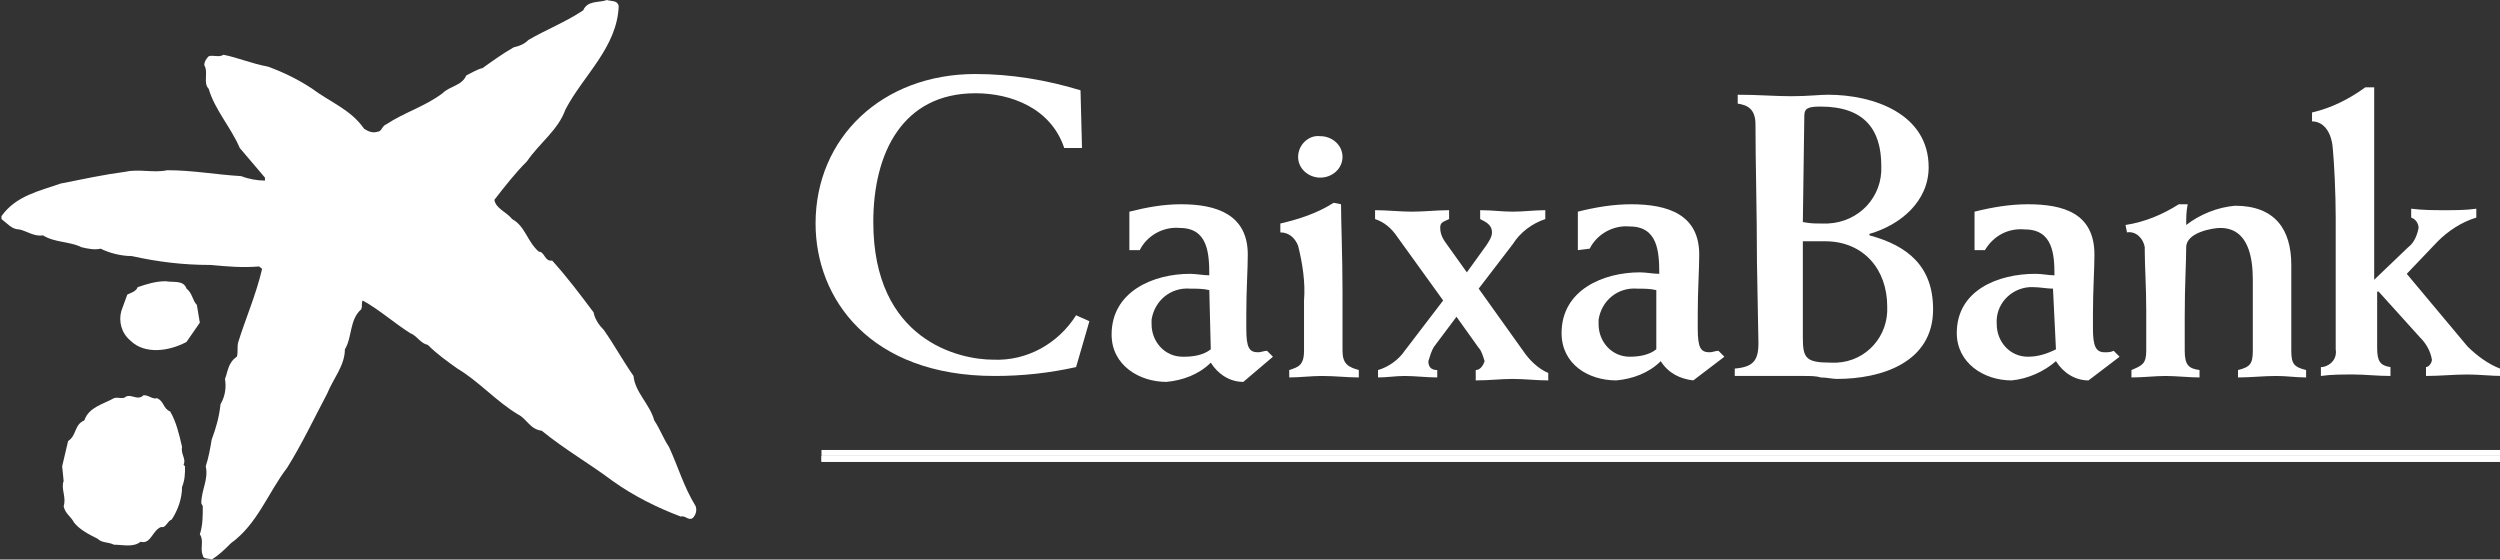
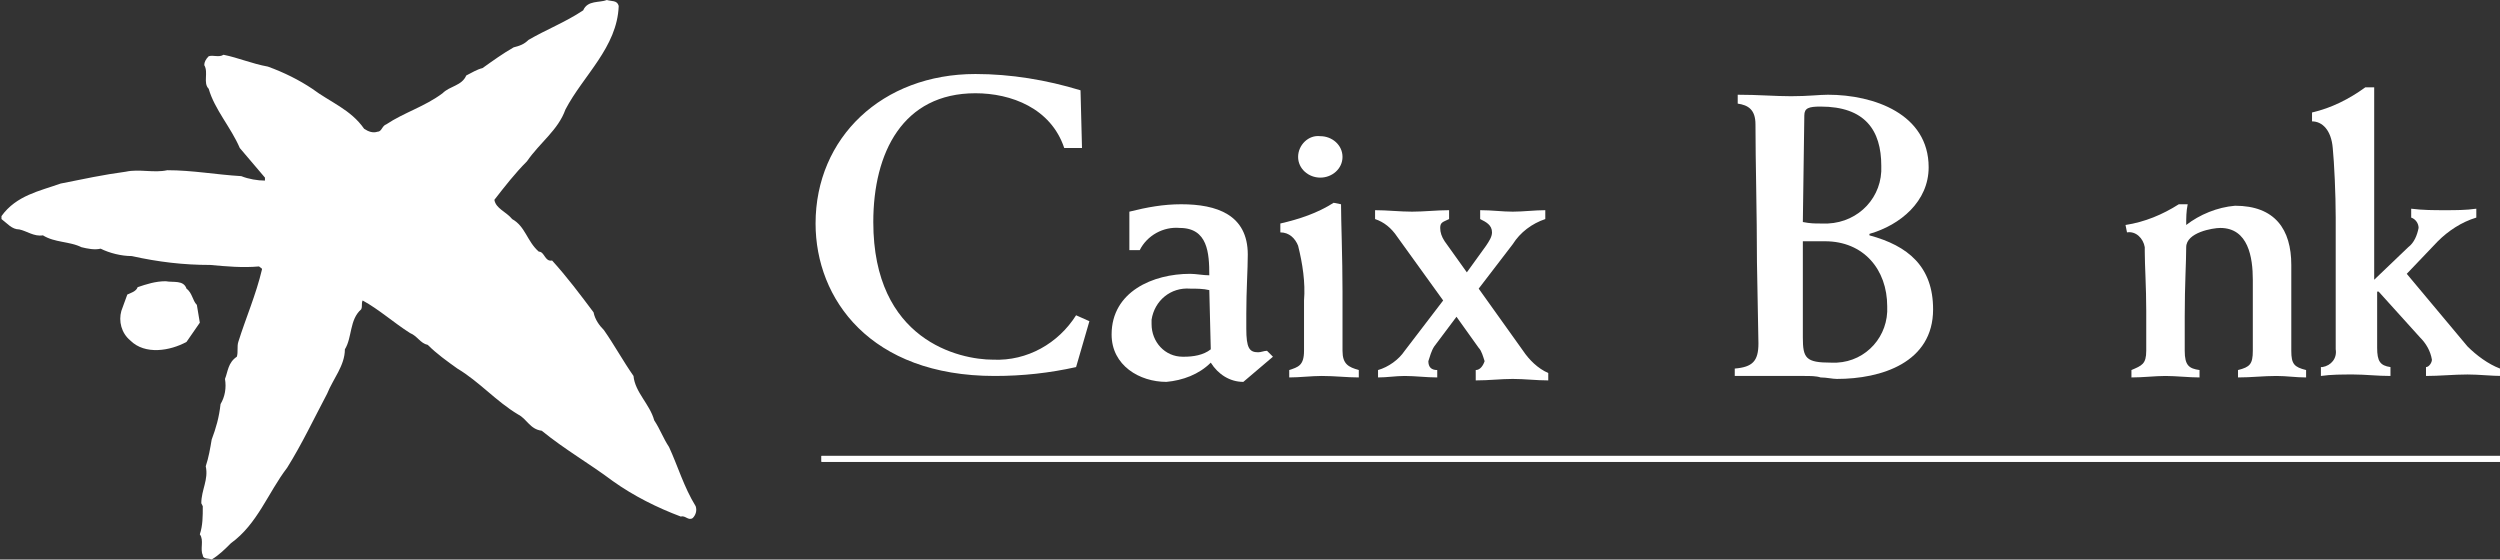
<svg xmlns="http://www.w3.org/2000/svg" version="1.1" id="Capa_1" x="0px" y="0px" viewBox="0 0 168.9 37.8" style="enable-background:new 0 0 168.9 37.8;" xml:space="preserve">
  <rect x="0" y="0" width="168.9" height="37.8" fill="#333333" stroke="none" />
  <style type="text/css">
	.st0{fill:#FFFFFF;}
</style>
  <title>la-caixa</title>
  <g>
-     <polygon class="st0" points="55.5,30.8 55.5,30.8 168.9,30.8 168.9,30.4 55.5,30.4  " />
    <polygon class="st0" points="55.5,31.2 55.5,31.2 168.9,31.2 168.9,30.8 55.5,30.8  " />
    <path class="st0" d="M12.6,19.5L12.6,19.5c0.4,0.3,0.4,0.8,0.7,1.1l0.2,1.2l-0.9,1.3c-1.1,0.6-2.8,0.9-3.8-0.1   C8.2,22.5,8,21.7,8.2,21l0.4-1.1c0.2-0.1,0.6-0.2,0.7-0.5c0.6-0.2,1.2-0.4,1.9-0.4C11.7,19.1,12.4,18.9,12.6,19.5z" />
-     <path class="st0" d="M9.7,26.7L9.7,26.7c0.4,0,0.6,0.3,0.9,0.2c0.5,0.2,0.4,0.7,0.9,0.9c0.4,0.7,0.6,1.5,0.8,2.4   c-0.1,0.5,0.3,0.8,0.1,1.2l0.1,0.1c0,0.5,0,0.9-0.2,1.4c0,0.8-0.3,1.6-0.7,2.2c-0.3,0.1-0.4,0.6-0.7,0.5c-0.6,0.2-0.7,1.2-1.4,1   c-0.5,0.4-1.2,0.2-1.8,0.2c-0.4-0.2-0.8-0.1-1.1-0.4c-0.6-0.3-1.2-0.6-1.6-1.1c-0.2-0.4-0.6-0.6-0.7-1.1c0.2-0.6-0.2-1.2,0-1.7   l-0.1-1l0.4-1.7c0.6-0.4,0.4-1.1,1.1-1.4C6,27.5,7,27.3,7.7,26.9c0.3-0.1,0.6,0.1,0.8-0.1C8.9,26.6,9.3,27.1,9.7,26.7z" />
    <path class="st0" d="M41.8,0.4L41.8,0.4c-0.1,2.8-2.4,4.7-3.6,7c-0.5,1.4-1.7,2.2-2.6,3.5c-0.8,0.8-1.5,1.7-2.2,2.6   c0.1,0.6,0.8,0.8,1.2,1.3c0.9,0.5,1,1.5,1.8,2.2c0.4,0,0.4,0.7,0.9,0.6c1,1.1,1.9,2.3,2.8,3.5c0.1,0.5,0.4,0.9,0.7,1.2   c0.7,1,1.3,2.1,2,3.1c0.1,1.1,1.1,1.9,1.4,3c0.4,0.6,0.6,1.2,1,1.8c0.6,1.3,1,2.7,1.8,4c0.1,0.3,0,0.6-0.2,0.8   c-0.3,0.2-0.5-0.2-0.8-0.1c-1.6-0.6-3.2-1.4-4.6-2.4c-1.6-1.2-3.2-2.1-4.8-3.4C35.8,29,35.6,28.3,35,28c-1.5-0.9-2.6-2.2-4.1-3.1   c-0.7-0.5-1.4-1-2-1.6c-0.5-0.1-0.7-0.6-1.2-0.8c-1.1-0.7-2.1-1.6-3.2-2.2c-0.1,0.2,0,0.4-0.1,0.6c-0.8,0.7-0.6,1.9-1.1,2.7   c0,1.1-0.8,2-1.2,3c-0.9,1.7-1.7,3.4-2.7,5c-1.3,1.7-2,3.8-3.8,5.1c-0.4,0.4-0.8,0.8-1.3,1.1c-0.2-0.1-0.6,0-0.6-0.3   c-0.2-0.4,0.1-1-0.2-1.4c0.2-0.6,0.2-1.2,0.2-1.9L13.6,34c0-0.9,0.5-1.6,0.3-2.5c0.2-0.6,0.3-1.2,0.4-1.8c0.3-0.8,0.5-1.5,0.6-2.4   c0.3-0.5,0.4-1.1,0.3-1.7c0.2-0.5,0.2-1.1,0.8-1.5c0.1-0.3,0-0.7,0.1-1c0.5-1.6,1.2-3.2,1.6-4.9c0-0.1-0.1-0.1-0.2-0.2   c-1.1,0.1-2.2,0-3.3-0.1c-1.8,0-3.5-0.2-5.3-0.6c-0.7,0-1.5-0.2-2.1-0.5c-0.4,0.1-0.9,0-1.3-0.1c-0.8-0.4-1.8-0.3-2.6-0.8   c-0.6,0.1-1.1-0.3-1.6-0.4c-0.5,0-0.8-0.4-1.2-0.7v-0.2c1-1.4,2.6-1.7,4-2.2c1.5-0.3,2.9-0.6,4.4-0.8c0.9-0.2,1.9,0.1,2.8-0.1   c1.7,0,3.3,0.3,5,0.4c0.5,0.2,1.1,0.3,1.6,0.3l0-0.2L16.2,10c-0.6-1.4-1.7-2.6-2.1-4c-0.4-0.4,0-1.1-0.3-1.6c0-0.2,0.1-0.4,0.3-0.6   c0.3-0.1,0.7,0.1,1-0.1c1,0.2,1.9,0.6,3,0.8c1.1,0.4,2.1,0.9,3,1.5c1.2,0.9,2.6,1.4,3.5,2.7c0.3,0.2,0.6,0.3,0.9,0.2   c0.3,0,0.3-0.4,0.6-0.5c1.2-0.8,2.6-1.2,3.8-2.1c0.5-0.5,1.3-0.5,1.6-1.2c0.4-0.2,0.7-0.4,1.1-0.5c0.7-0.5,1.4-1,2.1-1.4   c0.4-0.1,0.7-0.2,1-0.5c1.2-0.7,2.5-1.2,3.7-2C39.7,0,40.5,0.2,41,0C41.3,0.1,41.7,0,41.8,0.4z" />
-     <path class="st0" d="M134.1,16.9L134.1,16.9c0.6-1,1.6-1.5,2.7-1.4c1.9,0,2,1.7,2,3.1c-0.4,0-0.8-0.1-1.3-0.1c-2.5,0-5.3,1.1-5.3,4   c0,2,1.8,3.2,3.7,3.2c1.1-0.1,2.2-0.6,3-1.3c0.5,0.8,1.3,1.3,2.2,1.3l2.1-1.6l-0.4-0.4c-0.2,0.1-0.4,0.1-0.6,0.1   c-0.6,0-0.8-0.4-0.8-1.6v-1c0-1.6,0.1-3,0.1-4c0-2.8-2.1-3.4-4.5-3.4c-1.2,0-2.4,0.2-3.6,0.5v2.6H134.1z M138.9,23.6L138.9,23.6   c-0.6,0.3-1.2,0.5-1.9,0.5c-1.2,0-2.1-1-2.1-2.2c0,0,0,0,0,0c-0.1-1.3,0.9-2.4,2.2-2.5c0.1,0,0.2,0,0.3,0c0.4,0,0.9,0.1,1.3,0.1   L138.9,23.6z" />
    <path class="st0" d="M73.1,10h-1.2c-0.9-2.7-3.6-3.7-6-3.7c-4.9,0-6.9,4-6.9,8.7c0,8,5.8,9.3,8.1,9.3c2.3,0.1,4.4-1.1,5.6-3   l0.9,0.4l-0.9,3.1c-1.8,0.4-3.6,0.6-5.5,0.6c-8.4,0-12.1-5.2-12.1-10.3c0-5.8,4.5-10.1,10.8-10.1c2.4,0,4.8,0.4,7.1,1.1L73.1,10z" />
    <path class="st0" d="M81.7,19.6L81.7,19.6c-0.4-0.1-0.9-0.1-1.3-0.1c-1.3-0.1-2.4,0.8-2.6,2.1c0,0.1,0,0.2,0,0.3   c0,1.2,0.9,2.2,2.1,2.2c0,0,0,0,0.1,0c0.6,0,1.3-0.1,1.8-0.5L81.7,19.6z M76.3,16.9L76.3,16.9v-2.6c1.2-0.3,2.3-0.5,3.5-0.5   c2.4,0,4.5,0.7,4.5,3.4c0,1-0.1,2.4-0.1,4v1c0,1.3,0.2,1.6,0.8,1.6c0.2,0,0.4-0.1,0.6-0.1l0.4,0.4L84,25.8c-0.9,0-1.7-0.5-2.2-1.3   c-0.8,0.8-1.9,1.2-3,1.3c-1.8,0-3.7-1.1-3.7-3.2c0-2.9,2.8-4.1,5.3-4.1c0.4,0,0.9,0.1,1.3,0.1c0-1.5-0.1-3.2-2-3.2   c-1.1-0.1-2.2,0.5-2.7,1.5L76.3,16.9z" />
    <path class="st0" d="M89.2,9.2L89.2,9.2c0.8,0,1.5,0.6,1.5,1.4c0,0,0,0,0,0c0,0.8-0.7,1.4-1.5,1.4c0,0,0,0,0,0   c-0.8,0-1.5-0.6-1.5-1.4c0,0,0,0,0,0C87.7,9.8,88.4,9.1,89.2,9.2z M90.6,13.8L90.6,13.8c0,1.1,0.1,3.6,0.1,5.9v4   c0,0.9,0.4,1.1,1.1,1.3v0.5c-0.8,0-1.6-0.1-2.5-0.1c-0.7,0-1.5,0.1-2.2,0.1V25c0.6-0.2,1-0.3,1-1.3v-3.4c0.1-1.2-0.1-2.5-0.4-3.7   c-0.2-0.5-0.6-0.9-1.2-0.9v-0.6c1.3-0.3,2.5-0.7,3.6-1.4L90.6,13.8z" />
    <path class="st0" d="M93.1,25L93.1,25c0.7-0.2,1.4-0.7,1.8-1.3l2.6-3.4l-3.1-4.3c-0.4-0.6-0.9-1-1.5-1.2v-0.6   c0.8,0,1.7,0.1,2.5,0.1s1.7-0.1,2.5-0.1v0.6c-0.4,0.2-0.6,0.2-0.6,0.6c0,0.3,0.1,0.6,0.3,0.9l1.5,2.1l1.3-1.8   c0.2-0.3,0.4-0.6,0.4-0.9c0-0.5-0.4-0.7-0.8-0.9v-0.6c0.8,0,1.5,0.1,2.2,0.1s1.5-0.1,2.2-0.1v0.6c-0.9,0.3-1.7,0.9-2.2,1.7l-2.3,3   l3,4.2c0.4,0.6,1,1.2,1.7,1.5v0.5c-0.8,0-1.6-0.1-2.4-0.1s-1.6,0.1-2.5,0.1V25c0.3,0,0.5-0.3,0.6-0.6c-0.1-0.3-0.2-0.7-0.4-0.9   l-1.5-2.1l-1.5,2c-0.2,0.3-0.3,0.7-0.4,1c0,0.4,0.2,0.6,0.6,0.6v0.5c-0.7,0-1.5-0.1-2.2-0.1c-0.6,0-1.2,0.1-1.8,0.1L93.1,25z" />
-     <path class="st0" d="M111.9,19.6L111.9,19.6c-0.4-0.1-0.9-0.1-1.3-0.1c-1.3-0.1-2.4,0.8-2.6,2.1c0,0.1,0,0.2,0,0.3   c0,1.2,0.9,2.2,2.1,2.2c0,0,0,0,0,0c0.6,0,1.3-0.1,1.8-0.5L111.9,19.6z M106.6,16.9L106.6,16.9v-2.6c1.2-0.3,2.4-0.5,3.6-0.5   c2.5,0,4.6,0.7,4.6,3.4c0,1-0.1,2.4-0.1,4v1c0,1.3,0.2,1.6,0.8,1.6c0.2,0,0.4-0.1,0.6-0.1l0.4,0.4l-2.1,1.6   c-0.9-0.1-1.7-0.5-2.2-1.3c-0.8,0.8-1.9,1.2-3,1.3c-1.9,0-3.7-1.1-3.7-3.2c0-2.9,2.8-4.1,5.3-4.1c0.4,0,0.9,0.1,1.3,0.1   c0-1.5-0.1-3.2-2-3.2c-1.1-0.1-2.2,0.5-2.7,1.5L106.6,16.9z" />
    <path class="st0" d="M121.8,16.3L121.8,16.3c0.6,0,1,0,1.5,0c2.6,0,4.2,1.9,4.2,4.4c0.1,2-1.4,3.7-3.4,3.8c-0.1,0-0.3,0-0.4,0   c-1.7,0-1.9-0.3-1.9-1.7L121.8,16.3z M118.8,23.2L118.8,23.2c0,1.2-0.4,1.6-1.6,1.7v0.5h4.7c0.4,0,0.8,0,1.1,0.1   c0.4,0,0.8,0.1,1.1,0.1c3,0,6.5-1.1,6.5-4.7c0-2.9-1.7-4.3-4.3-5v-0.1c2.1-0.6,4-2.2,4-4.5c0-3.6-3.7-4.9-6.8-4.9   c-0.6,0-1.3,0.1-2.5,0.1c-1.1,0-2.2-0.1-3.6-0.1v0.6c0.7,0.1,1.2,0.4,1.2,1.4c0,2.5,0.1,6,0.1,9.3L118.8,23.2z M121.9,7.8   L121.9,7.8c0-0.5,0.3-0.6,1.1-0.6c3,0,4.1,1.6,4.1,4c0.1,2.1-1.5,3.8-3.6,3.9c-0.2,0-0.3,0-0.5,0c-0.4,0-0.7,0-1.2-0.1L121.9,7.8z" />
    <path class="st0" d="M143.7,15.7L143.7,15.7c0.6-0.1,1.1,0.4,1.2,1c0,0.1,0,0.2,0,0.3c0,0.9,0.1,2.4,0.1,4v2.7c0,0.9-0.3,1-1,1.3   v0.5c0.8,0,1.6-0.1,2.3-0.1s1.6,0.1,2.3,0.1V25c-0.7-0.1-1-0.3-1-1.3v-2.3c0-2.2,0.1-3.7,0.1-4.7c0-1,1.8-1.3,2.3-1.3   c1.9,0,2.2,2,2.2,3.5v4.8c0,0.9-0.2,1.1-1,1.3v0.5c0.9,0,1.7-0.1,2.6-0.1c0.7,0,1.3,0.1,2,0.1V25c-0.8-0.2-1-0.4-1-1.3v-5.8   c0-2.4-1.1-4-3.8-4c-1.2,0.1-2.4,0.6-3.3,1.3c0-0.5,0-0.9,0.1-1.4h-0.6c-1.1,0.7-2.3,1.2-3.6,1.4L143.7,15.7z" />
    <path class="st0" d="M168.9,24.9L168.9,24.9c-0.8-0.3-1.6-0.9-2.2-1.5l-4.1-4.9l2.1-2.2c0.7-0.7,1.6-1.3,2.6-1.6v-0.6   c-0.7,0.1-1.4,0.1-2.1,0.1c-0.8,0-1.5,0-2.3-0.1v0.6c0.3,0.1,0.5,0.4,0.5,0.7c-0.1,0.5-0.3,1-0.7,1.3l-2.3,2.2v-13h-0.6   c-1.1,0.8-2.3,1.4-3.6,1.7v0.6c0.7,0,1.3,0.6,1.4,1.8c0.1,1,0.2,3.1,0.2,4.7v8.9c0.1,0.6-0.3,1.1-0.9,1.2c0,0-0.1,0-0.1,0v0.6   c0.7-0.1,1.4-0.1,2.2-0.1c0.8,0,1.6,0.1,2.5,0.1v-0.6c-0.7-0.1-0.9-0.4-0.9-1.3v-3.8h0.1l2.8,3.1c0.4,0.4,0.7,0.9,0.8,1.5   c0,0.2-0.2,0.5-0.4,0.5c0,0,0,0,0,0v0.6c0.9,0,1.9-0.1,2.8-0.1c0.8,0,1.6,0.1,2.4,0.1L168.9,24.9z" />
    <polygon class="st0" points="55.5,31.2 55.5,31.2 168.9,31.2 168.9,30.8 55.5,30.8  " />
  </g>
</svg>